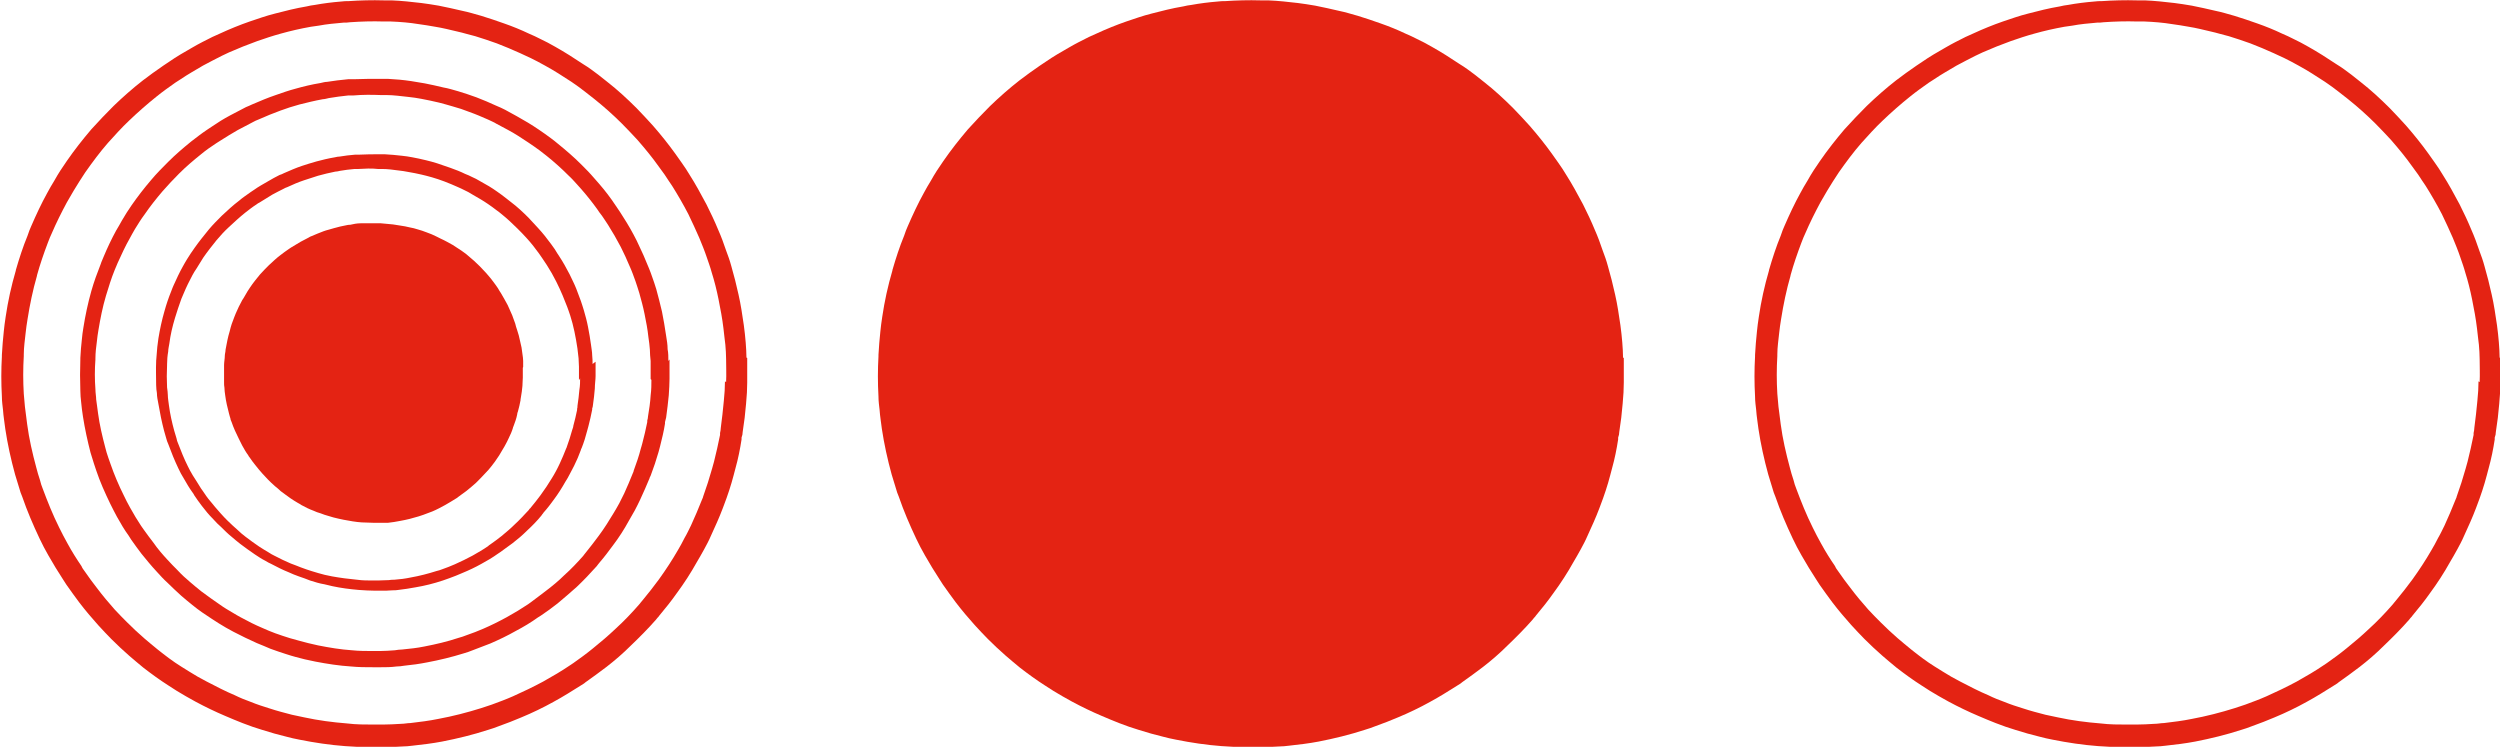
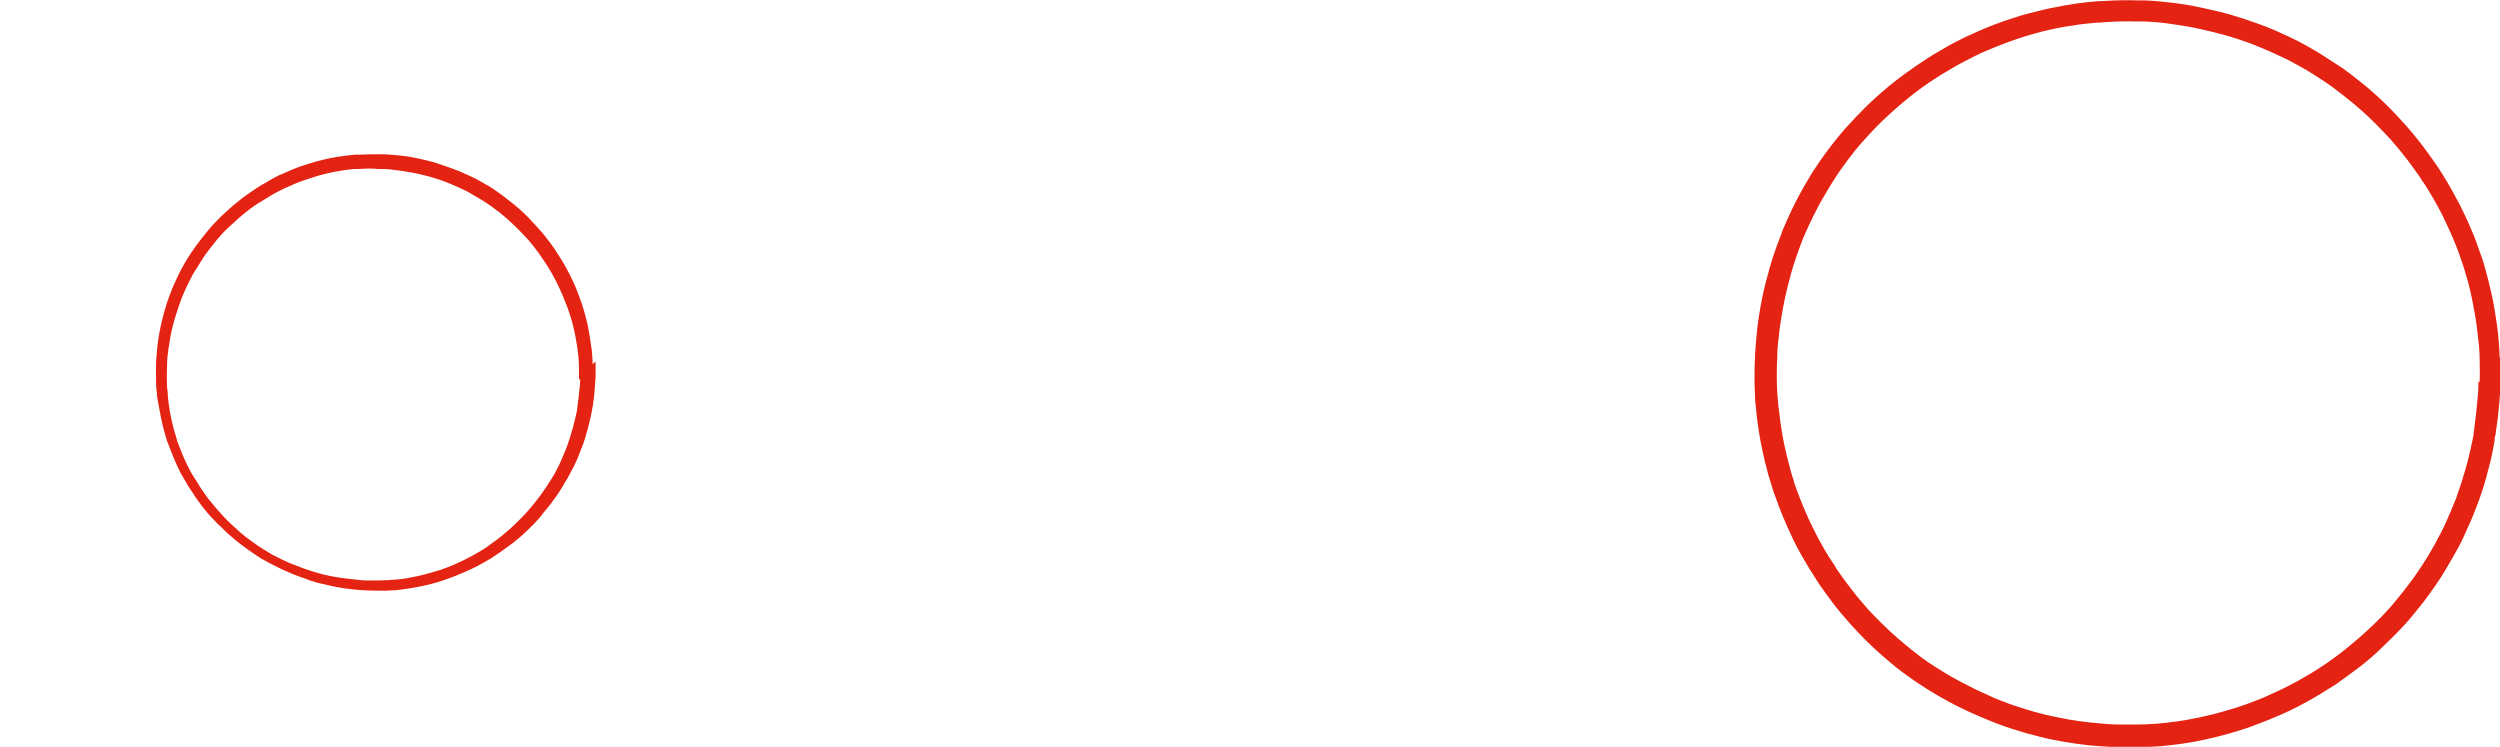
<svg xmlns="http://www.w3.org/2000/svg" width="100%" height="100%" viewBox="0 0 662.8 198" style="vertical-align: middle; max-width: 100%; width: 100%;">
  <g>
-     <path d="M177.2,95.7c0-1,0-2.1-.2-3.1,0-1.2-.2-2.4-.4-3.6-.3-2.2-.7-4.3-1.1-6.4-.5-2.1-1-4.1-1.5-5.9-.4-1.2-.7-2.3-1.1-3.3-.5-1.5-1.1-2.9-1.7-4.3-.7-1.8-1.6-3.5-2.4-5.3-1.1-2.2-2.3-4.3-3.6-6.3-.5-.8-1-1.6-1.7-2.6t0,0c-.4-.6-.9-1.3-1.3-1.9-1.4-2-3-3.9-4.7-5.8-1.1-1.3-2.3-2.5-3.4-3.6-2-2-4.1-3.8-6.2-5.5-.6-.5-1.2-1-1.9-1.5-1-.7-2-1.5-3.1-2.2-1.9-1.3-3.9-2.5-5.9-3.6-1.1-.6-2.2-1.2-3.1-1.7-.7-.4-1.5-.7-2.4-1.1-1.7-.8-3.4-1.5-5.2-2.2-1.6-.6-3.2-1.1-4.8-1.6-1.4-.4-2.7-.8-3.9-1-1.7-.4-3.4-.8-5-1.1-1.3-.2-2.5-.4-3.6-.6-2-.3-4.1-.5-6.2-.6-.5,0-1.1,0-1.6,0-2.5,0-5,0-7.4.1-.5,0-1,0-1.5,0-2,.2-3.8.4-5.6.7-.6,0-1.2.2-1.7.3-2.4.4-4.5.9-6.6,1.5-1.9.5-3.6,1.1-5.3,1.7-2.1.7-4.2,1.6-6.3,2.5-.5.2-1,.5-1.6.7h0c-1.4.7-2.8,1.5-4.2,2.2-1.7.9-3.3,1.9-4.9,3-.4.3-.8.5-1.2.8-1.5,1-2.9,2.1-4.2,3.1-2.1,1.7-4.2,3.5-6.1,5.4-1.6,1.6-3.2,3.2-4.6,4.9,0,0,0,0,0,0-1.8,2.1-3.5,4.3-5.1,6.6-.9,1.3-1.8,2.7-2.6,4.1-.5.9-1,1.8-1.5,2.6-1.2,2.2-2.3,4.5-3.3,6.9-.2.6-.6,1.3-.8,2-.9,2.3-1.8,4.7-2.5,7.2,0,0,0,0,0,0-.9,3.2-1.6,6.5-2.1,9.7-.2,1.1-.3,2.1-.4,3.1-.2,1.6-.3,3.2-.4,4.9h0c0,.2,0,.3,0,.3-.1,2.8-.1,5.6,0,8.4,0,1.1.1,2,.2,2.9.1,1.3.3,2.6.5,4,.5,3.2,1.2,6.4,2,9.5.3,1,.6,1.9.9,2.9.2.6.4,1.2.6,1.8,1,3,2.3,5.9,3.7,8.8.6,1.2,1.2,2.4,1.8,3.5,1,1.8,2,3.5,3.1,5,.2.4.5.7.7,1.1.9,1.3,1.8,2.5,2.7,3.7,1.3,1.6,2.6,3.2,4,4.7,1,1.1,1.9,2.1,2.8,2.9,1.2,1.2,2.5,2.4,3.7,3.5.9.8,1.9,1.6,3,2.5,1.7,1.4,3.5,2.6,5.2,3.7,1.2.8,2.5,1.6,3.7,2.3.7.4,1.4.8,2,1.1,2.1,1.1,4.2,2.1,6.2,3,1.2.5,2.5,1,3.6,1.5,1.4.5,2.8,1,4.1,1.4,1.8.6,3.4,1,5,1.4.9.2,1.8.4,2.8.6,3.1.6,6.3,1.1,9.5,1.3,0,0,0,0,0,0,2,.2,4,.2,5.9.2s0,0,.1,0c.6,0,1.2,0,1.8,0,1.4,0,2.7,0,4.2-.2.7,0,1.4-.1,2-.2,2.1-.2,4.2-.5,6.2-.9,3.2-.6,6.5-1.4,9.7-2.4.8-.2,1.5-.5,2.3-.8,1.6-.6,3.1-1.2,4.7-1.8,2.3-1,4.6-2.1,6.7-3.3,2.1-1.1,4.1-2.3,5.9-3.6.3-.2.5-.3.8-.5,1.5-1,3-2.1,4.4-3.2,1.7-1.4,3.4-2.9,5.1-4.4,1.8-1.7,3.6-3.6,5.3-5.5l.3-.4c.1-.2.3-.3.4-.5,1.3-1.5,2.5-3.1,3.6-4.6,1.6-2.1,3-4.3,4.2-6.5.5-.9,1-1.8,1.6-2.8.5-.9.9-1.8,1.4-2.8.9-1.9,1.7-3.8,2.5-5.7,0-.2.2-.4.3-.7.8-2.1,1.5-4.2,2.1-6.3.1-.5.3-1,.4-1.5.5-2,1-4,1.3-6v-.4c.1-.4.2-.8.3-1.2.3-2,.5-4,.7-5.9.1-1.6.2-3.1.2-4.4,0-1.7,0-3.4,0-5.1ZM172.7,100.7c0,1.2,0,2.6-.2,4.1-.1,1.9-.4,3.8-.7,5.6,0,.4-.1.7-.2,1.1v.4c-.4,1.9-.8,3.8-1.3,5.6-.1.5-.3,1-.4,1.4-.5,2-1.2,4-1.9,5.9,0,.2-.1.4-.2.6-.7,1.8-1.5,3.6-2.3,5.4-.5,1-.9,1.8-1.3,2.6-.5.9-1,1.8-1.5,2.6-1.2,2-2.5,4.1-4,6.1-1.1,1.5-2.2,2.9-3.4,4.4-.1.2-.3.3-.4.5l-.3.4c-1.6,1.8-3.2,3.5-5,5.1-1.5,1.5-3.1,2.8-4.8,4.1-1.4,1.1-2.8,2.1-4.1,3.1-.2.2-.5.3-.7.5-1.8,1.2-3.6,2.3-5.6,3.4-2,1.1-4.2,2.2-6.3,3.1-1.4.6-2.9,1.2-4.4,1.7-.7.3-1.4.5-2.1.7-3,1-6,1.7-9.1,2.3-1.9.4-3.9.6-5.9.8-.6,0-1.3.1-1.9.2-1.4.1-2.7.2-4,.2-.6,0-1.2,0-1.7,0-1.9,0-3.8,0-5.7-.2,0,0,0,0,0,0-3-.2-6-.7-9-1.3-.9-.2-1.7-.4-2.6-.6-1.5-.4-3.1-.8-4.8-1.3-1.3-.4-2.5-.8-3.9-1.3-1.1-.4-2.3-.9-3.4-1.4-1.9-.8-3.9-1.8-5.9-2.9-.6-.3-1.2-.7-1.9-1.1-1.2-.7-2.4-1.4-3.5-2.2-1.6-1.1-3.3-2.3-4.9-3.5-1.1-.9-2-1.6-2.9-2.4-1.2-1-2.4-2.1-3.5-3.3-.8-.8-1.7-1.7-2.6-2.7-1.3-1.4-2.6-2.9-3.7-4.5-.9-1.1-1.7-2.3-2.6-3.5-.2-.3-.4-.6-.7-1-1-1.5-1.9-3-2.9-4.8-.6-1.1-1.2-2.2-1.7-3.3-1.3-2.6-2.5-5.4-3.5-8.3-.2-.6-.4-1.1-.6-1.7-.3-.9-.6-1.8-.8-2.7-.8-3-1.5-6-1.9-9-.2-1.3-.3-2.5-.5-3.7,0-.8-.2-1.7-.2-2.7-.2-2.6-.2-5.3,0-7.9h0c0-.2,0-.3,0-.3,0-1.5.2-3.1.4-4.6.1-.9.2-1.8.4-2.9.5-3,1.1-6.1,2-9.1,0,0,0,0,0,0,.7-2.3,1.4-4.6,2.3-6.8.3-.7.6-1.4.8-1.9,1-2.2,2-4.4,3.2-6.5.4-.8.9-1.6,1.4-2.5.8-1.3,1.6-2.6,2.5-3.8,1.5-2.2,3.1-4.2,4.8-6.2,0,0,0,0,0,0,1.4-1.6,2.9-3.2,4.4-4.7,1.8-1.8,3.8-3.5,5.8-5.1,1.2-1,2.6-2,4-2.9.4-.2.7-.5,1.1-.7,1.5-1,3.1-1.9,4.6-2.8,1.3-.7,2.7-1.4,4-2.1h0c.5-.3,1-.5,1.5-.7,2-.9,4-1.7,5.9-2.4,1.6-.6,3.2-1.1,5-1.6,2-.5,4-1,6.2-1.4.5,0,1.1-.2,1.6-.3,1.7-.3,3.4-.5,5.2-.7.4,0,.9,0,1.4,0,2.3-.2,4.7-.2,7.1-.1.5,0,1,0,1.5,0,2,0,3.9.3,5.9.5,1.1.1,2.3.3,3.4.5,1.5.3,3.1.6,4.7,1,1.1.3,2.3.6,3.6,1,1.5.4,3,.9,4.5,1.5,1.7.6,3.3,1.3,4.9,2,.8.4,1.6.7,2.2,1.1.9.5,1.9,1,3,1.6,1.9,1,3.7,2.2,5.5,3.4,1.1.7,2,1.4,3,2.1.6.5,1.2.9,1.8,1.4,2,1.6,3.9,3.3,5.8,5.2,1.1,1,2.1,2.2,3.2,3.4,1.6,1.8,3.1,3.7,4.4,5.5.4.6.8,1.2,1.3,1.8.6.9,1.1,1.6,1.6,2.4,1.2,1.9,2.3,3.8,3.4,5.9.8,1.6,1.6,3.3,2.3,5,.6,1.3,1.1,2.7,1.6,4.1.3,1,.7,2,1,3.1.5,1.8,1,3.6,1.4,5.6.4,2,.8,4,1,6,.2,1.2.3,2.3.4,3.4,0,1,.1,2,.2,3,0,1.6,0,3.2,0,4.8Z" style="stroke-width: 0px;" fill="rgb(228,35,19)">
-     </path>
-     <path d="M197.9,94.8c0-1.3-.1-2.6-.2-4-.1-1.5-.3-3-.5-4.6-.4-2.7-.8-5.5-1.4-8.1-.6-2.7-1.2-5.1-1.9-7.5-.4-1.5-.9-2.9-1.4-4.2-.6-1.8-1.3-3.7-2.1-5.5-.9-2.2-2-4.5-3.1-6.7-1.5-2.8-2.9-5.4-4.5-7.9-.6-1-1.3-2.1-2.1-3.2t0,0c-.6-.8-1.1-1.6-1.7-2.4-1.8-2.5-3.8-5-5.9-7.4-1.4-1.6-2.9-3.1-4.3-4.6-2.5-2.5-5.1-4.9-7.8-7-.8-.6-1.6-1.3-2.4-1.9-1.2-.9-2.5-1.9-4-2.8-2.4-1.6-4.9-3.2-7.4-4.6-1.4-.8-2.7-1.5-4-2.1-.9-.5-1.9-.9-3-1.4-2.1-1-4.3-1.9-6.6-2.7-2-.7-4-1.4-6-2-1.8-.5-3.4-1-4.9-1.3-2.2-.5-4.3-1-6.4-1.4-1.6-.3-3.2-.5-4.6-.7-2.6-.3-5.2-.6-7.9-.7-.7,0-1.4,0-2,0-3.2-.1-6.4,0-9.4.2-.6,0-1.3,0-1.9.1-2.5.2-4.8.5-7,.9-.7.1-1.5.2-2.2.4-3,.5-5.7,1.2-8.4,1.9-2.4.6-4.6,1.4-6.7,2.1-2.6.9-5.3,2-7.9,3.2-.7.3-1.3.6-2,.9h0c-1.8.9-3.6,1.8-5.3,2.8-2.1,1.2-4.2,2.4-6.2,3.8-.5.3-1,.7-1.5,1-1.9,1.3-3.7,2.6-5.4,3.9-2.7,2.1-5.3,4.4-7.8,6.8-2,2-4,4.1-5.9,6.2,0,0,0,0,0,0-2.3,2.7-4.5,5.5-6.5,8.4-1.2,1.7-2.3,3.4-3.3,5.2-.7,1.1-1.3,2.2-1.9,3.3-1.5,2.7-2.9,5.7-4.2,8.7-.3.7-.7,1.6-1,2.6-1.2,2.9-2.2,6-3.1,9.1,0,0,0,0,0,.1-1.2,4.1-2.1,8.2-2.7,12.3-.2,1.4-.4,2.7-.5,3.9-.2,2-.4,4.1-.5,6.2h0c0,.2,0,.3,0,.4-.2,3.5-.2,7,0,10.6,0,1.4.2,2.6.3,3.6.1,1.6.4,3.3.6,5,.6,4,1.5,8.1,2.6,12.1.4,1.2.7,2.4,1.1,3.6.2.8.5,1.6.8,2.3,1.3,3.8,2.9,7.5,4.6,11.1.7,1.5,1.5,3,2.3,4.4,1.3,2.3,2.6,4.4,3.9,6.4.3.5.6.9.9,1.4,1.1,1.6,2.3,3.2,3.4,4.7,1.6,2.1,3.3,4.1,5,6,1.3,1.4,2.4,2.6,3.5,3.7,1.5,1.5,3.1,3,4.7,4.4,1.1,1,2.4,2,3.8,3.2,2.2,1.7,4.4,3.3,6.6,4.7,1.5,1,3.1,2,4.7,2.9.9.5,1.8,1,2.5,1.4,2.6,1.4,5.3,2.7,7.9,3.8,1.6.7,3.1,1.3,4.6,1.9,1.8.7,3.5,1.3,5.2,1.8,2.2.7,4.3,1.3,6.4,1.8,1.2.3,2.3.6,3.5.8,4,.8,8,1.4,12,1.7,0,0,0,0,0,0,2.5.2,5,.3,7.5.3s.1,0,.2,0c.8,0,1.6,0,2.3,0,1.7,0,3.5-.1,5.3-.2.9,0,1.7-.1,2.6-.2,2.7-.3,5.3-.6,7.9-1.1,4.1-.8,8.2-1.8,12.2-3.1,1-.3,1.9-.6,2.9-1,2-.7,4-1.5,5.9-2.3,2.9-1.2,5.8-2.6,8.5-4.1,2.6-1.4,5.1-3,7.5-4.5.3-.2.7-.4,1-.7,1.9-1.3,3.7-2.7,5.6-4.1,2.2-1.7,4.4-3.6,6.4-5.6,2.3-2.2,4.6-4.5,6.7-6.9l.4-.5c.2-.2.4-.4.5-.6,1.6-1.9,3.2-3.9,4.6-5.9,2-2.7,3.8-5.5,5.3-8.2.7-1.1,1.3-2.3,2-3.5.6-1.1,1.2-2.2,1.8-3.6,1.1-2.4,2.2-4.8,3.1-7.2.1-.3.2-.6.3-.8,1-2.6,1.9-5.3,2.6-8,.2-.6.3-1.3.5-1.9.7-2.5,1.2-5,1.6-7.6v-.5c.2-.5.3-1,.3-1.5.4-2.5.7-5,.9-7.5.2-2.1.3-3.9.3-5.6,0-2.2,0-4.3,0-6.5ZM192.2,101.1c0,1.6-.1,3.3-.3,5.2-.2,2.4-.5,4.7-.8,7.1,0,.5-.1.9-.2,1.4v.5c-.5,2.4-1,4.8-1.6,7.1-.2.6-.3,1.2-.5,1.8-.7,2.5-1.5,5-2.4,7.5,0,.2-.2.5-.3.8-.9,2.3-1.9,4.6-2.9,6.8-.6,1.2-1.1,2.3-1.7,3.3-.6,1.2-1.2,2.3-1.8,3.3-1.5,2.6-3.2,5.2-5,7.7-1.4,1.9-2.8,3.7-4.3,5.5-.2.2-.3.4-.5.6l-.4.5c-2,2.3-4.1,4.5-6.3,6.5-1.9,1.8-4,3.6-6,5.2-1.7,1.4-3.5,2.7-5.2,3.9-.3.2-.6.4-.9.6-2.2,1.5-4.6,2.9-7.1,4.3-2.6,1.4-5.3,2.7-8,3.9-1.8.8-3.7,1.5-5.6,2.2-.9.3-1.8.6-2.7.9-3.8,1.2-7.7,2.2-11.5,2.9-2.4.5-4.9.8-7.4,1.1-.8,0-1.6.2-2.4.2-1.7.1-3.4.2-5,.2-.7,0-1.5,0-2.2,0-2.4,0-4.8,0-7.2-.3,0,0,0,0,0,0-3.8-.3-7.6-.8-11.3-1.6-1.1-.2-2.2-.5-3.3-.7-1.9-.5-3.9-1-6-1.7-1.6-.5-3.2-1-4.9-1.7-1.4-.5-2.9-1.1-4.3-1.8-2.4-1-4.9-2.3-7.4-3.6-.8-.4-1.6-.9-2.4-1.3-1.5-.9-3-1.8-4.4-2.7-2.1-1.3-4.2-2.9-6.2-4.5-1.4-1.1-2.5-2.1-3.6-3-1.5-1.3-3-2.7-4.5-4.2-1-1-2.1-2.1-3.3-3.4-1.6-1.8-3.2-3.7-4.7-5.7-1.1-1.4-2.2-2.9-3.3-4.5-.3-.4-.6-.8-.8-1.3-1.3-1.9-2.5-3.8-3.7-6-.8-1.4-1.5-2.8-2.2-4.2-1.7-3.4-3.1-6.9-4.4-10.4-.3-.7-.5-1.4-.7-2.2-.4-1.1-.7-2.3-1-3.4-1-3.7-1.9-7.6-2.4-11.4-.2-1.6-.4-3.2-.6-4.7-.1-1-.2-2.1-.3-3.4-.2-3.3-.2-6.7,0-10h0c0-.2,0-.3,0-.4,0-1.9.3-3.9.5-5.8.1-1.1.3-2.3.5-3.6.6-3.8,1.4-7.7,2.5-11.5,0,0,0,0,0-.1.8-2.9,1.8-5.8,2.9-8.7.3-.9.7-1.7,1-2.4,1.2-2.8,2.6-5.6,4-8.2.6-1,1.2-2.1,1.8-3.1,1-1.6,2-3.3,3.1-4.9,1.9-2.7,3.9-5.4,6-7.8,0,0,0,0,0,0,1.8-2,3.6-4,5.6-5.9,2.3-2.2,4.8-4.4,7.3-6.4,1.6-1.3,3.3-2.5,5-3.7.5-.3.9-.6,1.4-.9,1.9-1.3,3.9-2.4,5.9-3.6,1.7-.9,3.4-1.8,5-2.6h0c.6-.3,1.3-.6,1.9-.9,2.5-1.1,5-2.1,7.5-3,2-.7,4.1-1.4,6.3-2,2.5-.7,5.1-1.3,7.9-1.8.7-.1,1.4-.2,2.1-.3,2.1-.4,4.3-.6,6.6-.8.6,0,1.1,0,1.7-.1,2.9-.2,5.9-.3,8.9-.2.6,0,1.3,0,1.9,0,2.5.1,5,.3,7.4.7,1.4.2,2.8.4,4.4.7,1.9.3,3.9.8,6,1.3,1.4.3,2.9.8,4.6,1.2,1.9.6,3.8,1.2,5.7,1.9,2.1.8,4.2,1.7,6.2,2.6,1,.5,2,.9,2.8,1.3,1.2.6,2.4,1.2,3.8,2,2.4,1.3,4.7,2.8,7,4.3,1.3.9,2.6,1.8,3.7,2.7.8.6,1.5,1.2,2.3,1.8,2.5,2,5,4.2,7.4,6.6,1.3,1.3,2.7,2.8,4.1,4.3,2,2.3,3.9,4.6,5.6,7,.5.7,1.1,1.5,1.6,2.2.7,1.1,1.4,2.1,2,3,1.5,2.4,2.9,4.8,4.3,7.5,1,2.1,2,4.2,2.9,6.3.7,1.7,1.4,3.4,2,5.2.4,1.2.9,2.5,1.3,4,.7,2.2,1.3,4.6,1.8,7.1.5,2.5,1,5.1,1.3,7.7.2,1.5.3,2.9.5,4.3.1,1.3.2,2.5.2,3.8,0,2,.1,4,0,6.1Z" style="stroke-width: 0px;" fill="rgb(228,35,19)">
-     </path>
-     <path d="M157.1,96.5c0-.7,0-1.5-.1-2.3,0-.9-.2-1.8-.3-2.7-.2-1.6-.5-3.2-.8-4.8-.3-1.6-.7-3-1.1-4.4-.3-.9-.5-1.7-.8-2.5-.4-1.1-.8-2.2-1.2-3.2-.5-1.3-1.2-2.6-1.8-3.9-.9-1.7-1.7-3.2-2.7-4.7-.4-.6-.8-1.2-1.2-1.9t0,0c-.3-.5-.7-.9-1-1.4-1.1-1.5-2.2-2.9-3.5-4.3-.8-.9-1.7-1.8-2.5-2.7-1.5-1.5-3-2.9-4.6-4.1-.5-.4-.9-.7-1.4-1.1-.7-.6-1.5-1.1-2.3-1.7-1.4-1-2.9-1.9-4.4-2.7-.8-.5-1.6-.9-2.3-1.2-.5-.3-1.1-.5-1.8-.8-1.2-.6-2.5-1.1-3.9-1.6-1.2-.4-2.4-.8-3.5-1.2-1-.3-2-.6-2.9-.8-1.3-.3-2.5-.6-3.7-.8-.9-.2-1.9-.3-2.7-.4-1.5-.2-3.1-.3-4.6-.4-.4,0-.8,0-1.2,0-1.9,0-3.7,0-5.5.1-.4,0-.7,0-1.1,0-1.5.1-2.8.3-4.1.5-.4,0-.9.1-1.3.2-1.8.3-3.4.7-4.9,1.1-1.4.4-2.7.8-3.9,1.2-1.5.5-3.1,1.2-4.7,1.9-.4.2-.8.4-1.2.5h0c-1,.5-2.1,1.1-3.1,1.7-1.2.7-2.5,1.4-3.6,2.2-.3.2-.6.4-.9.6-1.1.8-2.2,1.5-3.1,2.3-1.6,1.2-3.1,2.6-4.6,4-1.2,1.2-2.4,2.4-3.4,3.6,0,0,0,0,0,0-1.3,1.6-2.6,3.2-3.8,4.9-.7,1-1.4,2-2,3-.4.7-.8,1.3-1.1,1.9-.9,1.6-1.7,3.3-2.5,5.1-.2.4-.4,1-.6,1.5-.7,1.7-1.3,3.5-1.8,5.3,0,0,0,0,0,0-.7,2.4-1.2,4.8-1.6,7.2-.1.8-.2,1.6-.3,2.3-.1,1.2-.2,2.4-.3,3.7h0c0,.1,0,.2,0,.2-.1,2,0,4.1,0,6.2,0,.8.1,1.5.2,2.1,0,.9.2,1.9.4,2.9.4,2.4.9,4.8,1.5,7.1.2.7.4,1.4.6,2.1.1.5.3.9.5,1.4.8,2.2,1.7,4.4,2.7,6.5.4.9.9,1.8,1.4,2.6.8,1.4,1.5,2.6,2.3,3.7.2.3.4.5.5.8.6.9,1.3,1.9,2,2.8.9,1.2,1.9,2.4,3,3.5.7.8,1.4,1.5,2.1,2.1.9.9,1.8,1.8,2.8,2.6.7.6,1.4,1.2,2.3,1.9,1.3,1,2.6,1.9,3.9,2.8.9.6,1.8,1.2,2.8,1.7.5.3,1,.6,1.5.8,1.5.8,3.1,1.6,4.6,2.2.9.4,1.8.8,2.7,1.1,1.1.4,2.1.7,3,1.1,1.3.4,2.5.8,3.8,1,.7.2,1.4.3,2.1.5,2.3.5,4.7.8,7,1,0,0,0,0,0,0,1.5.1,3,.2,4.4.2s0,0,.1,0c.5,0,.9,0,1.4,0,1,0,2,0,3.1-.1.5,0,1,0,1.5-.1,1.6-.2,3.1-.4,4.6-.7,2.4-.4,4.8-1,7.2-1.8.6-.2,1.1-.4,1.7-.6,1.2-.4,2.3-.9,3.5-1.4,1.7-.7,3.4-1.5,5-2.4,1.5-.8,3-1.7,4.4-2.7.2-.1.4-.3.6-.4,1.1-.8,2.2-1.6,3.3-2.4,1.3-1,2.6-2.1,3.8-3.3,1.4-1.3,2.7-2.6,3.9-4.1l.2-.3c.1-.1.2-.2.3-.4,1-1.1,1.9-2.3,2.7-3.4,1.2-1.6,2.2-3.2,3.1-4.8.4-.6.8-1.3,1.2-2.1.3-.6.7-1.3,1.1-2.1.7-1.4,1.3-2.8,1.8-4.2,0-.2.1-.3.2-.5.6-1.5,1.1-3.1,1.5-4.7.1-.4.2-.7.3-1.1.4-1.5.7-2.9,1-4.4v-.3c.1-.3.2-.6.2-.9.2-1.5.4-2.9.5-4.4,0-1.2.2-2.3.2-3.3,0-1.3,0-2.6,0-3.8ZM153.8,100.3c0,.9,0,1.9-.2,3.1-.1,1.4-.3,2.8-.5,4.2,0,.3,0,.5-.1.8v.3c-.3,1.4-.6,2.8-1,4.2,0,.4-.2.7-.3,1.1-.4,1.5-.9,3-1.4,4.4,0,.1-.1.3-.2.5-.5,1.3-1.1,2.7-1.7,4-.3.7-.7,1.4-1,2-.4.7-.7,1.3-1.1,1.9-.9,1.5-1.9,3-3,4.5-.8,1.1-1.7,2.2-2.6,3.3,0,.1-.2.2-.3.3l-.2.3c-1.2,1.3-2.4,2.6-3.7,3.8-1.1,1.1-2.3,2.1-3.5,3.1-1,.8-2.1,1.6-3.1,2.3-.2.1-.3.2-.5.4-1.3.9-2.7,1.7-4.1,2.5-1.5.8-3.1,1.6-4.7,2.3-1.1.5-2.2.9-3.3,1.3-.5.2-1.1.4-1.6.5-2.2.7-4.5,1.3-6.8,1.7-1.4.3-2.9.5-4.4.6-.5,0-.9,0-1.4.1-1,0-2,.1-2.9.1-.4,0-.9,0-1.3,0-1.4,0-2.8,0-4.2-.2,0,0,0,0,0,0-2.2-.2-4.5-.5-6.7-.9-.6-.1-1.3-.3-1.9-.4-1.1-.3-2.3-.6-3.5-1-.9-.3-1.9-.6-2.9-1-.8-.3-1.7-.7-2.6-1-1.4-.6-2.9-1.3-4.4-2.1-.5-.2-.9-.5-1.4-.8-.9-.5-1.8-1.1-2.6-1.6-1.2-.8-2.4-1.7-3.6-2.6-.8-.6-1.5-1.2-2.1-1.8-.9-.8-1.8-1.6-2.6-2.4-.6-.6-1.2-1.2-1.9-2-1-1.1-1.9-2.2-2.8-3.3-.7-.8-1.3-1.7-1.9-2.6-.2-.2-.3-.5-.5-.7-.7-1.1-1.4-2.3-2.2-3.5-.5-.8-.9-1.6-1.3-2.4-1-2-1.8-4-2.6-6.1-.2-.4-.3-.8-.4-1.3-.2-.7-.4-1.3-.6-2-.6-2.2-1.1-4.4-1.4-6.7-.1-.9-.3-1.9-.3-2.8,0-.6-.1-1.2-.2-2-.1-2-.1-3.9,0-5.9h0c0-.1,0-.2,0-.2,0-1.1.1-2.3.3-3.4,0-.7.2-1.4.3-2.1.3-2.3.8-4.5,1.5-6.8,0,0,0,0,0,0,.5-1.7,1.1-3.4,1.7-5.1.2-.5.4-1,.6-1.4.7-1.7,1.5-3.3,2.3-4.8.3-.6.7-1.2,1.1-1.8.6-1,1.2-1.9,1.8-2.9,1.1-1.6,2.3-3.1,3.5-4.6,0,0,0,0,0,0,1-1.2,2.1-2.4,3.3-3.5,1.4-1.3,2.8-2.6,4.3-3.8.9-.7,1.9-1.5,3-2.2.3-.2.5-.4.8-.5,1.1-.7,2.3-1.4,3.4-2.1,1-.5,2-1.1,2.9-1.5h0c.4-.2.7-.4,1.1-.5,1.5-.7,2.9-1.3,4.4-1.8,1.2-.4,2.4-.8,3.7-1.2,1.5-.4,3-.8,4.6-1.1.4,0,.8-.1,1.2-.2,1.3-.2,2.5-.4,3.9-.5.3,0,.7,0,1,0,1.7-.1,3.5-.2,5.2,0,.4,0,.7,0,1.1,0,1.5,0,2.9.2,4.4.4.8.1,1.7.2,2.6.4,1.1.2,2.3.4,3.5.7.8.2,1.7.4,2.7.7,1.1.3,2.2.7,3.3,1.1,1.3.5,2.5,1,3.6,1.5.6.3,1.2.5,1.7.8.7.3,1.4.7,2.2,1.2,1.4.8,2.8,1.6,4.1,2.5.8.5,1.5,1.1,2.2,1.6.5.3.9.7,1.3,1,1.5,1.2,2.9,2.5,4.3,3.9.8.8,1.6,1.6,2.4,2.5,1.2,1.3,2.3,2.7,3.3,4.1.3.4.6.9.9,1.3.4.6.8,1.2,1.2,1.8.9,1.4,1.7,2.8,2.5,4.4.6,1.2,1.2,2.5,1.7,3.7.4,1,.8,2,1.2,3,.3.7.5,1.5.8,2.3.4,1.3.8,2.7,1.1,4.2.3,1.5.6,3,.8,4.5.1.9.2,1.7.3,2.6,0,.8.1,1.5.1,2.2,0,1.2,0,2.4,0,3.6Z" style="stroke-width: 0px;" fill="rgb(228,35,19)">
-     </path>
-     <path d="M138.7,97.3c0-.5,0-1,0-1.6,0-.6-.1-1.2-.2-1.9-.1-1.1-.3-2.2-.6-3.3-.2-1.1-.5-2.1-.8-3-.2-.6-.4-1.2-.5-1.7-.3-.7-.5-1.5-.8-2.2-.4-.9-.8-1.8-1.2-2.7-.6-1.1-1.2-2.2-1.8-3.2-.3-.4-.5-.8-.8-1.3t0,0c-.2-.3-.4-.6-.7-1-.7-1-1.5-2-2.4-3-.6-.6-1.2-1.3-1.7-1.8-1-1-2.1-2-3.1-2.8-.3-.3-.6-.5-1-.8-.5-.4-1-.7-1.6-1.1-1-.7-2-1.3-3-1.8-.6-.3-1.1-.6-1.6-.8-.4-.2-.8-.4-1.2-.6-.8-.4-1.7-.8-2.6-1.1-.8-.3-1.6-.6-2.4-.8-.7-.2-1.3-.4-2-.5-.9-.2-1.7-.4-2.6-.5-.6-.1-1.3-.2-1.9-.3-1-.1-2.1-.2-3.2-.3-.3,0-.6,0-.8,0-1.3,0-2.6,0-3.8,0-.2,0-.5,0-.8,0-1,0-1.9.2-2.8.4-.3,0-.6,0-.9.1-1.2.2-2.3.5-3.4.8-.9.3-1.9.5-2.7.8-1,.4-2.1.8-3.2,1.3-.3.1-.5.2-.8.4h0c-.7.4-1.4.7-2.1,1.1-.8.5-1.7,1-2.5,1.5-.2.1-.4.3-.6.4-.8.5-1.5,1.1-2.2,1.6-1.1.8-2.1,1.8-3.1,2.7-.8.8-1.6,1.6-2.4,2.5,0,0,0,0,0,0-.9,1.1-1.8,2.2-2.6,3.4-.5.7-.9,1.4-1.3,2.1-.3.5-.5.9-.8,1.3-.6,1.1-1.2,2.3-1.7,3.5-.1.3-.3.7-.4,1-.5,1.2-.9,2.4-1.2,3.7,0,0,0,0,0,0-.5,1.6-.8,3.3-1.1,4.9,0,.6-.2,1.1-.2,1.6,0,.8-.2,1.7-.2,2.5h0c0,0,0,.1,0,.2,0,1.4,0,2.8,0,4.3,0,.6,0,1,.1,1.5,0,.6.1,1.3.2,2,.2,1.6.6,3.3,1,4.8.1.5.3,1,.4,1.4,0,.3.2.6.3.9.5,1.5,1.2,3,1.9,4.4.3.6.6,1.2.9,1.8.5.9,1,1.8,1.6,2.6.1.2.2.4.4.6.4.6.9,1.3,1.4,1.9.6.8,1.3,1.6,2,2.4.5.6,1,1,1.4,1.5.6.6,1.2,1.2,1.9,1.8.5.4,1,.8,1.5,1.3.9.7,1.8,1.3,2.6,1.9.6.4,1.2.8,1.9,1.2.4.2.7.4,1,.6,1.1.6,2.1,1.1,3.2,1.5.6.3,1.2.5,1.9.7.7.3,1.4.5,2.1.7.9.3,1.7.5,2.6.7.5.1.9.2,1.4.3,1.6.3,3.2.6,4.8.7,0,0,0,0,0,0,1,0,2,.1,3,.1s0,0,0,0c.3,0,.6,0,.9,0,.7,0,1.4,0,2.1,0,.3,0,.7,0,1,0,1.1-.1,2.1-.3,3.2-.5,1.7-.3,3.3-.7,4.9-1.2.4-.1.8-.3,1.2-.4.8-.3,1.6-.6,2.4-.9,1.2-.5,2.3-1.1,3.4-1.7,1-.6,2.1-1.2,3-1.8.1,0,.3-.2.4-.3.7-.5,1.5-1.1,2.2-1.6.9-.7,1.8-1.5,2.6-2.2.9-.9,1.8-1.8,2.7-2.8l.2-.2c0,0,.1-.2.2-.2.7-.8,1.3-1.6,1.9-2.4.8-1.1,1.5-2.2,2.1-3.3.3-.4.5-.9.8-1.4.2-.4.5-.9.7-1.4.5-1,.9-1.9,1.2-2.9,0-.1,0-.2.1-.3.4-1.1.8-2.1,1-3.2,0-.3.1-.5.2-.8.3-1,.5-2,.7-3v-.2c0-.2.1-.4.1-.6.2-1,.3-2,.4-3,0-.8.1-1.6.1-2.2,0-.9,0-1.7,0-2.6Z" style="stroke-width: 0px;" fill="rgb(228,35,19)">
+     <path d="M157.1,96.5c0-.7,0-1.5-.1-2.3,0-.9-.2-1.8-.3-2.7-.2-1.6-.5-3.2-.8-4.8-.3-1.6-.7-3-1.1-4.4-.3-.9-.5-1.7-.8-2.5-.4-1.1-.8-2.2-1.2-3.2-.5-1.3-1.2-2.6-1.8-3.9-.9-1.7-1.7-3.2-2.7-4.7-.4-.6-.8-1.2-1.2-1.9t0,0c-.3-.5-.7-.9-1-1.4-1.1-1.5-2.2-2.9-3.5-4.3-.8-.9-1.7-1.8-2.5-2.7-1.5-1.5-3-2.9-4.6-4.1-.5-.4-.9-.7-1.4-1.1-.7-.6-1.5-1.1-2.3-1.7-1.4-1-2.9-1.9-4.4-2.7-.8-.5-1.6-.9-2.3-1.2-.5-.3-1.1-.5-1.8-.8-1.2-.6-2.5-1.1-3.9-1.6-1.2-.4-2.4-.8-3.5-1.2-1-.3-2-.6-2.9-.8-1.3-.3-2.5-.6-3.7-.8-.9-.2-1.9-.3-2.7-.4-1.5-.2-3.1-.3-4.6-.4-.4,0-.8,0-1.2,0-1.9,0-3.7,0-5.5.1-.4,0-.7,0-1.1,0-1.5.1-2.8.3-4.1.5-.4,0-.9.1-1.3.2-1.8.3-3.4.7-4.9,1.1-1.4.4-2.7.8-3.9,1.2-1.5.5-3.1,1.2-4.7,1.9-.4.2-.8.4-1.2.5h0c-1,.5-2.1,1.1-3.1,1.7-1.2.7-2.5,1.4-3.6,2.2-.3.2-.6.4-.9.6-1.1.8-2.2,1.5-3.1,2.3-1.6,1.2-3.1,2.6-4.6,4-1.2,1.2-2.4,2.4-3.4,3.6,0,0,0,0,0,0-1.3,1.6-2.6,3.2-3.8,4.9-.7,1-1.4,2-2,3-.4.7-.8,1.3-1.1,1.9-.9,1.6-1.7,3.3-2.5,5.1-.2.4-.4,1-.6,1.5-.7,1.7-1.3,3.5-1.8,5.3,0,0,0,0,0,0-.7,2.4-1.2,4.8-1.6,7.2-.1.8-.2,1.6-.3,2.3-.1,1.2-.2,2.4-.3,3.7h0c0,.1,0,.2,0,.2-.1,2,0,4.1,0,6.2,0,.8.1,1.5.2,2.1,0,.9.2,1.9.4,2.9.4,2.4.9,4.8,1.5,7.1.2.7.4,1.4.6,2.1.1.5.3.9.5,1.4.8,2.2,1.7,4.4,2.7,6.5.4.9.9,1.8,1.4,2.6.8,1.4,1.5,2.6,2.3,3.7.2.3.4.5.5.8.6.9,1.3,1.9,2,2.8.9,1.2,1.9,2.4,3,3.5.7.8,1.4,1.5,2.1,2.1.9.9,1.8,1.8,2.8,2.6.7.6,1.4,1.2,2.3,1.9,1.3,1,2.6,1.9,3.9,2.8.9.6,1.8,1.2,2.8,1.7.5.3,1,.6,1.5.8,1.5.8,3.1,1.6,4.6,2.2.9.4,1.8.8,2.7,1.1,1.1.4,2.1.7,3,1.1,1.3.4,2.5.8,3.8,1,.7.2,1.4.3,2.1.5,2.3.5,4.7.8,7,1,0,0,0,0,0,0,1.5.1,3,.2,4.4.2s0,0,.1,0c.5,0,.9,0,1.4,0,1,0,2,0,3.1-.1.5,0,1,0,1.5-.1,1.6-.2,3.1-.4,4.6-.7,2.4-.4,4.8-1,7.2-1.8.6-.2,1.1-.4,1.7-.6,1.2-.4,2.3-.9,3.5-1.4,1.7-.7,3.4-1.5,5-2.4,1.5-.8,3-1.7,4.4-2.7.2-.1.4-.3.6-.4,1.1-.8,2.2-1.6,3.3-2.4,1.3-1,2.6-2.1,3.8-3.3,1.4-1.3,2.7-2.6,3.9-4.1l.2-.3c.1-.1.2-.2.3-.4,1-1.1,1.9-2.3,2.7-3.4,1.2-1.6,2.2-3.2,3.1-4.8.4-.6.8-1.3,1.2-2.1.3-.6.7-1.3,1.1-2.1.7-1.4,1.3-2.8,1.8-4.2,0-.2.1-.3.2-.5.6-1.5,1.1-3.1,1.5-4.7.1-.4.2-.7.3-1.1.4-1.5.7-2.9,1-4.4v-.3c.1-.3.2-.6.2-.9.2-1.5.4-2.9.5-4.4,0-1.2.2-2.3.2-3.3,0-1.3,0-2.6,0-3.8ZM153.8,100.3c0,.9,0,1.9-.2,3.1-.1,1.4-.3,2.8-.5,4.2,0,.3,0,.5-.1.8v.3c-.3,1.4-.6,2.8-1,4.2,0,.4-.2.7-.3,1.1-.4,1.5-.9,3-1.4,4.4,0,.1-.1.3-.2.5-.5,1.3-1.1,2.7-1.7,4-.3.7-.7,1.4-1,2-.4.7-.7,1.3-1.1,1.9-.9,1.5-1.9,3-3,4.5-.8,1.1-1.7,2.2-2.6,3.3,0,.1-.2.2-.3.3l-.2.3c-1.2,1.3-2.4,2.6-3.7,3.8-1.1,1.1-2.3,2.1-3.5,3.1-1,.8-2.1,1.6-3.1,2.3-.2.1-.3.2-.5.4-1.3.9-2.7,1.7-4.1,2.5-1.5.8-3.1,1.6-4.7,2.3-1.1.5-2.2.9-3.3,1.3-.5.2-1.1.4-1.6.5-2.2.7-4.5,1.3-6.8,1.7-1.4.3-2.9.5-4.4.6-.5,0-.9,0-1.4.1-1,0-2,.1-2.9.1-.4,0-.9,0-1.3,0-1.4,0-2.8,0-4.2-.2,0,0,0,0,0,0-2.2-.2-4.5-.5-6.7-.9-.6-.1-1.3-.3-1.9-.4-1.1-.3-2.3-.6-3.5-1-.9-.3-1.9-.6-2.9-1-.8-.3-1.7-.7-2.6-1-1.4-.6-2.9-1.3-4.4-2.1-.5-.2-.9-.5-1.4-.8-.9-.5-1.8-1.1-2.6-1.6-1.2-.8-2.4-1.7-3.6-2.6-.8-.6-1.5-1.2-2.1-1.8-.9-.8-1.8-1.6-2.6-2.4-.6-.6-1.2-1.2-1.9-2-1-1.1-1.9-2.2-2.8-3.3-.7-.8-1.3-1.7-1.9-2.6-.2-.2-.3-.5-.5-.7-.7-1.1-1.4-2.3-2.2-3.5-.5-.8-.9-1.6-1.3-2.4-1-2-1.8-4-2.6-6.1-.2-.4-.3-.8-.4-1.3-.2-.7-.4-1.3-.6-2-.6-2.2-1.1-4.4-1.4-6.7-.1-.9-.3-1.9-.3-2.8,0-.6-.1-1.2-.2-2-.1-2-.1-3.9,0-5.9h0c0-.1,0-.2,0-.2,0-1.1.1-2.3.3-3.4,0-.7.2-1.4.3-2.1.3-2.3.8-4.5,1.5-6.8,0,0,0,0,0,0,.5-1.7,1.1-3.4,1.7-5.1.2-.5.4-1,.6-1.4.7-1.7,1.5-3.3,2.3-4.8.3-.6.7-1.2,1.1-1.8.6-1,1.2-1.9,1.8-2.9,1.1-1.6,2.3-3.1,3.5-4.6,0,0,0,0,0,0,1-1.2,2.1-2.4,3.3-3.5,1.4-1.3,2.8-2.6,4.3-3.8.9-.7,1.9-1.5,3-2.2.3-.2.5-.4.8-.5,1.1-.7,2.3-1.4,3.4-2.1,1-.5,2-1.1,2.9-1.5h0c.4-.2.7-.4,1.1-.5,1.5-.7,2.9-1.3,4.4-1.8,1.2-.4,2.4-.8,3.7-1.2,1.5-.4,3-.8,4.6-1.1.4,0,.8-.1,1.2-.2,1.3-.2,2.5-.4,3.9-.5.3,0,.7,0,1,0,1.7-.1,3.5-.2,5.2,0,.4,0,.7,0,1.1,0,1.5,0,2.9.2,4.4.4.8.1,1.7.2,2.6.4,1.1.2,2.3.4,3.5.7.8.2,1.7.4,2.7.7,1.1.3,2.2.7,3.3,1.1,1.3.5,2.5,1,3.6,1.5.6.3,1.2.5,1.7.8.7.3,1.4.7,2.2,1.2,1.4.8,2.8,1.6,4.1,2.5.8.5,1.5,1.1,2.2,1.6.5.3.9.7,1.3,1,1.5,1.2,2.9,2.5,4.3,3.9.8.8,1.6,1.6,2.4,2.5,1.2,1.3,2.3,2.7,3.3,4.1.3.4.6.9.9,1.3.4.6.8,1.2,1.2,1.8.9,1.4,1.7,2.8,2.5,4.4.6,1.2,1.2,2.5,1.7,3.7.4,1,.8,2,1.2,3,.3.7.5,1.5.8,2.3.4,1.3.8,2.7,1.1,4.2.3,1.5.6,3,.8,4.5.1.9.2,1.7.3,2.6,0,.8.1,1.5.1,2.2,0,1.2,0,2.4,0,3.6" style="stroke-width: 0px;" fill="rgb(228,35,19)">
    </path>
  </g>
-   <path d="M430.3,94.8c0-1.3-.1-2.6-.2-4-.1-1.5-.3-3-.5-4.6-.4-2.7-.8-5.5-1.4-8.1-.6-2.7-1.2-5.1-1.9-7.5-.4-1.5-.9-2.9-1.4-4.2-.6-1.8-1.3-3.7-2.1-5.5-.9-2.2-2-4.5-3.1-6.7-1.5-2.8-2.9-5.4-4.5-7.9-.6-1-1.3-2.1-2.1-3.2t0,0c-.6-.8-1.1-1.6-1.7-2.4-1.8-2.5-3.8-5-5.9-7.4-1.4-1.6-2.9-3.1-4.3-4.6-2.5-2.5-5.1-4.9-7.8-7-.8-.6-1.6-1.3-2.4-1.9-1.2-.9-2.5-1.9-4-2.8-2.4-1.6-4.9-3.2-7.4-4.6-1.4-.8-2.7-1.5-4-2.1-.9-.5-1.9-.9-3-1.4-2.1-1-4.3-1.9-6.6-2.7-2-.7-4-1.4-6-2-1.8-.5-3.4-1-4.9-1.3-2.2-.5-4.3-1-6.4-1.4-1.6-.3-3.2-.5-4.6-.7-2.6-.3-5.2-.6-7.9-.7-.7,0-1.4,0-2,0-3.2-.1-6.4,0-9.4.2-.6,0-1.3,0-1.9.1-2.5.2-4.8.5-7,.9-.7.1-1.5.2-2.2.4-3,.5-5.7,1.2-8.4,1.9-2.4.6-4.6,1.4-6.7,2.1-2.6.9-5.3,2-7.9,3.2-.7.3-1.3.6-2,.9h0c-1.8.9-3.6,1.8-5.3,2.8-2.1,1.2-4.2,2.4-6.2,3.8-.5.3-1,.7-1.5,1-1.9,1.3-3.7,2.6-5.4,3.9-2.7,2.1-5.3,4.4-7.8,6.8-2,2-4,4.1-5.9,6.2,0,0,0,0,0,0-2.3,2.7-4.5,5.5-6.5,8.4-1.2,1.7-2.3,3.4-3.3,5.2-.7,1.1-1.3,2.2-1.9,3.3-1.5,2.7-2.9,5.7-4.2,8.7-.3.7-.7,1.6-1,2.6-1.2,2.9-2.2,6-3.1,9.1,0,0,0,0,0,.1-1.2,4.1-2.1,8.2-2.7,12.3-.2,1.4-.4,2.7-.5,3.9-.2,2-.4,4.1-.5,6.2h0c0,.2,0,.3,0,.4-.2,3.5-.2,7,0,10.6,0,1.4.2,2.6.3,3.6.1,1.6.4,3.3.6,5,.6,4,1.5,8.1,2.6,12.1.4,1.2.7,2.4,1.1,3.6.2.8.5,1.6.8,2.3,1.3,3.8,2.9,7.5,4.6,11.1.7,1.5,1.5,3,2.3,4.4,1.3,2.3,2.6,4.4,3.9,6.4.3.5.6.9.9,1.4,1.1,1.6,2.3,3.2,3.4,4.7,1.6,2.1,3.3,4.1,5,6,1.3,1.4,2.4,2.6,3.5,3.7,1.5,1.5,3.1,3,4.7,4.4,1.1,1,2.4,2,3.8,3.2,2.2,1.7,4.4,3.3,6.6,4.7,1.5,1,3.1,2,4.7,2.9.9.5,1.8,1,2.5,1.4,2.6,1.4,5.3,2.7,7.9,3.8,1.6.7,3.1,1.3,4.6,1.9,1.8.7,3.5,1.3,5.2,1.8,2.2.7,4.3,1.3,6.4,1.8,1.2.3,2.3.6,3.5.8,4,.8,8,1.4,12,1.7,0,0,0,0,0,0,2.5.2,5,.3,7.5.3s.1,0,.2,0c.8,0,1.6,0,2.3,0,1.7,0,3.5-.1,5.3-.2.9,0,1.7-.1,2.6-.2,2.7-.3,5.3-.6,7.9-1.1,4.1-.8,8.2-1.8,12.2-3.1,1-.3,1.9-.6,2.9-1,2-.7,4-1.5,5.9-2.3,2.9-1.2,5.8-2.6,8.5-4.1,2.6-1.4,5.1-3,7.5-4.5.3-.2.7-.4,1-.7,1.9-1.3,3.7-2.7,5.6-4.1,2.2-1.7,4.4-3.6,6.4-5.6,2.3-2.2,4.6-4.5,6.7-6.9l.4-.5c.2-.2.4-.4.5-.6,1.6-1.9,3.2-3.9,4.6-5.9,2-2.7,3.8-5.5,5.3-8.2.7-1.1,1.3-2.3,2-3.5.6-1.1,1.2-2.2,1.8-3.6,1.1-2.4,2.2-4.8,3.1-7.2.1-.3.2-.6.3-.8,1-2.6,1.9-5.3,2.6-8,.2-.6.3-1.3.5-1.9.7-2.5,1.2-5,1.6-7.6v-.5c.2-.5.3-1,.3-1.5.4-2.5.7-5,.9-7.5.2-2.1.3-3.9.3-5.6,0-2.2,0-4.3,0-6.5Z" style="stroke-width: 0px;" fill="rgb(228,35,19)">
-    </path>
  <path d="M662.7,94.8c0-1.3-.1-2.6-.2-4-.1-1.5-.3-3-.5-4.6-.4-2.7-.8-5.5-1.4-8.1-.6-2.7-1.2-5.1-1.9-7.5-.4-1.5-.9-2.9-1.4-4.2-.6-1.8-1.3-3.7-2.1-5.5-.9-2.2-2-4.5-3.1-6.7-1.5-2.8-2.9-5.4-4.5-7.9-.6-1-1.3-2.1-2.1-3.2t0,0c-.6-.8-1.1-1.6-1.7-2.4-1.8-2.5-3.8-5-5.9-7.4-1.4-1.6-2.9-3.1-4.3-4.6-2.5-2.5-5.1-4.9-7.8-7-.8-.6-1.6-1.3-2.4-1.9-1.2-.9-2.5-1.9-4-2.8-2.4-1.6-4.9-3.2-7.4-4.6-1.4-.8-2.7-1.5-4-2.1-.9-.5-1.9-.9-3-1.4-2.1-1-4.3-1.9-6.6-2.7-2-.7-4-1.4-6-2-1.8-.5-3.4-1-4.9-1.3-2.2-.5-4.3-1-6.4-1.4-1.6-.3-3.2-.5-4.6-.7-2.6-.3-5.2-.6-7.9-.7-.7,0-1.4,0-2,0-3.2-.1-6.4,0-9.4.2-.6,0-1.3,0-1.9.1-2.5.2-4.8.5-7,.9-.7.1-1.5.2-2.2.4-3,.5-5.7,1.2-8.4,1.9-2.4.6-4.6,1.4-6.7,2.1-2.6.9-5.3,2-7.9,3.2-.7.3-1.3.6-2,.9h0c-1.8.9-3.6,1.8-5.3,2.8-2.1,1.2-4.2,2.4-6.2,3.8-.5.3-1,.7-1.5,1-1.9,1.3-3.7,2.6-5.4,3.9-2.7,2.1-5.3,4.4-7.8,6.8-2,2-4,4.1-5.9,6.2,0,0,0,0,0,0-2.3,2.7-4.5,5.5-6.5,8.4-1.2,1.7-2.3,3.4-3.3,5.2-.7,1.1-1.3,2.2-1.9,3.3-1.5,2.7-2.9,5.7-4.2,8.7-.3.7-.7,1.6-1,2.6-1.2,2.9-2.2,6-3.1,9.1,0,0,0,0,0,.1-1.2,4.1-2.1,8.2-2.7,12.3-.2,1.4-.4,2.7-.5,3.9-.2,2-.4,4.1-.5,6.2h0c0,.2,0,.3,0,.4-.2,3.5-.2,7,0,10.6,0,1.4.2,2.6.3,3.6.1,1.6.4,3.3.6,5,.6,4,1.5,8.1,2.6,12.1.4,1.2.7,2.4,1.1,3.6.2.8.5,1.6.8,2.3,1.3,3.8,2.9,7.5,4.6,11.1.7,1.5,1.5,3,2.3,4.4,1.3,2.3,2.6,4.4,3.9,6.4.3.5.6.9.9,1.4,1.1,1.6,2.3,3.2,3.4,4.7,1.6,2.1,3.3,4.1,5,6,1.3,1.4,2.4,2.6,3.5,3.7,1.5,1.5,3.1,3,4.7,4.4,1.1,1,2.4,2,3.8,3.2,2.2,1.7,4.4,3.3,6.6,4.7,1.5,1,3.1,2,4.7,2.9.9.5,1.8,1,2.5,1.4,2.6,1.4,5.3,2.7,7.9,3.8,1.6.7,3.1,1.3,4.6,1.9,1.8.7,3.5,1.3,5.2,1.8,2.2.7,4.3,1.3,6.4,1.8,1.2.3,2.3.6,3.5.8,4,.8,8,1.4,12,1.7,0,0,0,0,0,0,2.5.2,5,.3,7.5.3s.1,0,.2,0c.8,0,1.6,0,2.3,0,1.7,0,3.5-.1,5.3-.2.9,0,1.7-.1,2.6-.2,2.7-.3,5.3-.6,7.9-1.1,4.1-.8,8.2-1.8,12.2-3.1,1-.3,1.9-.6,2.9-1,2-.7,4-1.5,5.9-2.3,2.9-1.2,5.8-2.6,8.5-4.1,2.6-1.4,5.1-3,7.5-4.5.3-.2.7-.4,1-.7,1.9-1.3,3.7-2.7,5.6-4.1,2.2-1.7,4.4-3.6,6.4-5.6,2.3-2.2,4.6-4.5,6.7-6.9l.4-.5c.2-.2.4-.4.5-.6,1.6-1.9,3.2-3.9,4.6-5.9,2-2.7,3.8-5.5,5.3-8.2.7-1.1,1.3-2.3,2-3.5.6-1.1,1.2-2.2,1.8-3.6,1.1-2.4,2.2-4.8,3.1-7.2.1-.3.2-.6.3-.8,1-2.6,1.9-5.3,2.6-8,.2-.6.3-1.3.5-1.9.7-2.5,1.2-5,1.6-7.6v-.5c.2-.5.3-1,.3-1.5.4-2.5.7-5,.9-7.5.2-2.1.3-3.9.3-5.6,0-2.2,0-4.3,0-6.5ZM657.1,101.1c0,1.6-.1,3.3-.3,5.2-.2,2.4-.5,4.7-.8,7.1,0,.5-.1.9-.2,1.4v.5c-.5,2.4-1,4.8-1.6,7.1-.2.6-.3,1.2-.5,1.8-.7,2.5-1.5,5-2.4,7.5,0,.2-.2.5-.3.8-.9,2.3-1.9,4.6-2.9,6.8-.6,1.2-1.1,2.3-1.7,3.3-.6,1.2-1.2,2.3-1.8,3.3-1.5,2.6-3.2,5.2-5,7.7-1.4,1.9-2.8,3.7-4.3,5.5-.2.2-.3.4-.5.6l-.4.5c-2,2.3-4.1,4.5-6.3,6.5-1.9,1.8-4,3.6-6,5.2-1.7,1.4-3.5,2.7-5.2,3.9-.3.2-.6.4-.9.6-2.2,1.5-4.6,2.9-7.1,4.3-2.6,1.4-5.3,2.7-8,3.9-1.8.8-3.7,1.5-5.6,2.2-.9.3-1.8.6-2.7.9-3.8,1.2-7.7,2.2-11.5,2.9-2.4.5-4.9.8-7.4,1.1-.8,0-1.6.2-2.4.2-1.7.1-3.4.2-5,.2-.7,0-1.5,0-2.2,0-2.4,0-4.8,0-7.2-.3,0,0,0,0,0,0-3.8-.3-7.6-.8-11.3-1.6-1.1-.2-2.2-.5-3.3-.7-1.9-.5-3.9-1-6-1.7-1.6-.5-3.2-1-4.9-1.7-1.4-.5-2.9-1.1-4.3-1.8-2.4-1-4.9-2.3-7.4-3.6-.8-.4-1.6-.9-2.4-1.3-1.5-.9-3-1.8-4.4-2.7-2.1-1.3-4.2-2.9-6.2-4.5-1.4-1.1-2.5-2.1-3.6-3-1.5-1.3-3-2.7-4.5-4.2-1-1-2.1-2.1-3.3-3.4-1.6-1.8-3.2-3.7-4.7-5.7-1.1-1.4-2.2-2.9-3.3-4.5-.3-.4-.6-.8-.8-1.3-1.3-1.9-2.5-3.8-3.7-6-.8-1.4-1.5-2.8-2.2-4.2-1.7-3.4-3.1-6.9-4.4-10.4-.3-.7-.5-1.4-.7-2.2-.4-1.1-.7-2.3-1-3.4-1-3.7-1.9-7.6-2.4-11.4-.2-1.6-.4-3.2-.6-4.7-.1-1-.2-2.1-.3-3.4-.2-3.3-.2-6.7,0-10h0c0-.2,0-.3,0-.4,0-1.9.3-3.9.5-5.8.1-1.1.3-2.3.5-3.6.6-3.8,1.4-7.7,2.5-11.5,0,0,0,0,0-.1.8-2.9,1.8-5.8,2.9-8.7.3-.9.7-1.7,1-2.4,1.2-2.8,2.6-5.6,4-8.2.6-1,1.2-2.1,1.8-3.1,1-1.6,2-3.3,3.1-4.9,1.9-2.7,3.9-5.4,6-7.8,0,0,0,0,0,0,1.8-2,3.6-4,5.6-5.9,2.3-2.2,4.8-4.4,7.3-6.4,1.6-1.3,3.3-2.5,5-3.7.5-.3.9-.6,1.4-.9,1.9-1.3,3.9-2.4,5.9-3.6,1.7-.9,3.4-1.8,5-2.6h0c.6-.3,1.3-.6,1.9-.9,2.5-1.1,5-2.1,7.5-3,2-.7,4.1-1.4,6.3-2,2.5-.7,5.1-1.3,7.9-1.8.7-.1,1.4-.2,2.1-.3,2.1-.4,4.3-.6,6.6-.8.6,0,1.1,0,1.7-.1,2.9-.2,5.9-.3,8.9-.2.6,0,1.3,0,1.9,0,2.5.1,5,.3,7.4.7,1.4.2,2.8.4,4.4.7,1.9.3,3.9.8,6,1.3,1.4.3,2.9.8,4.6,1.2,1.9.6,3.8,1.2,5.7,1.9,2.1.8,4.2,1.7,6.2,2.6,1,.5,2,.9,2.8,1.3,1.2.6,2.4,1.2,3.8,2,2.4,1.3,4.7,2.8,7,4.3,1.3.9,2.6,1.8,3.7,2.7.8.6,1.5,1.2,2.3,1.8,2.5,2,5,4.2,7.4,6.6,1.3,1.3,2.7,2.8,4.1,4.3,2,2.3,3.9,4.6,5.6,7,.5.7,1.1,1.5,1.6,2.2.7,1.1,1.4,2.1,2,3,1.5,2.4,2.9,4.8,4.3,7.5,1,2.1,2,4.2,2.9,6.3.7,1.7,1.4,3.4,2,5.2.4,1.2.9,2.5,1.3,4,.7,2.2,1.3,4.6,1.8,7.1.5,2.5,1,5.1,1.3,7.7.2,1.5.3,2.9.5,4.3.1,1.3.2,2.5.2,3.8,0,2,.1,4,0,6.1Z" style="stroke-width: 0px;" fill="rgb(228,35,19)">
   </path>
</svg>